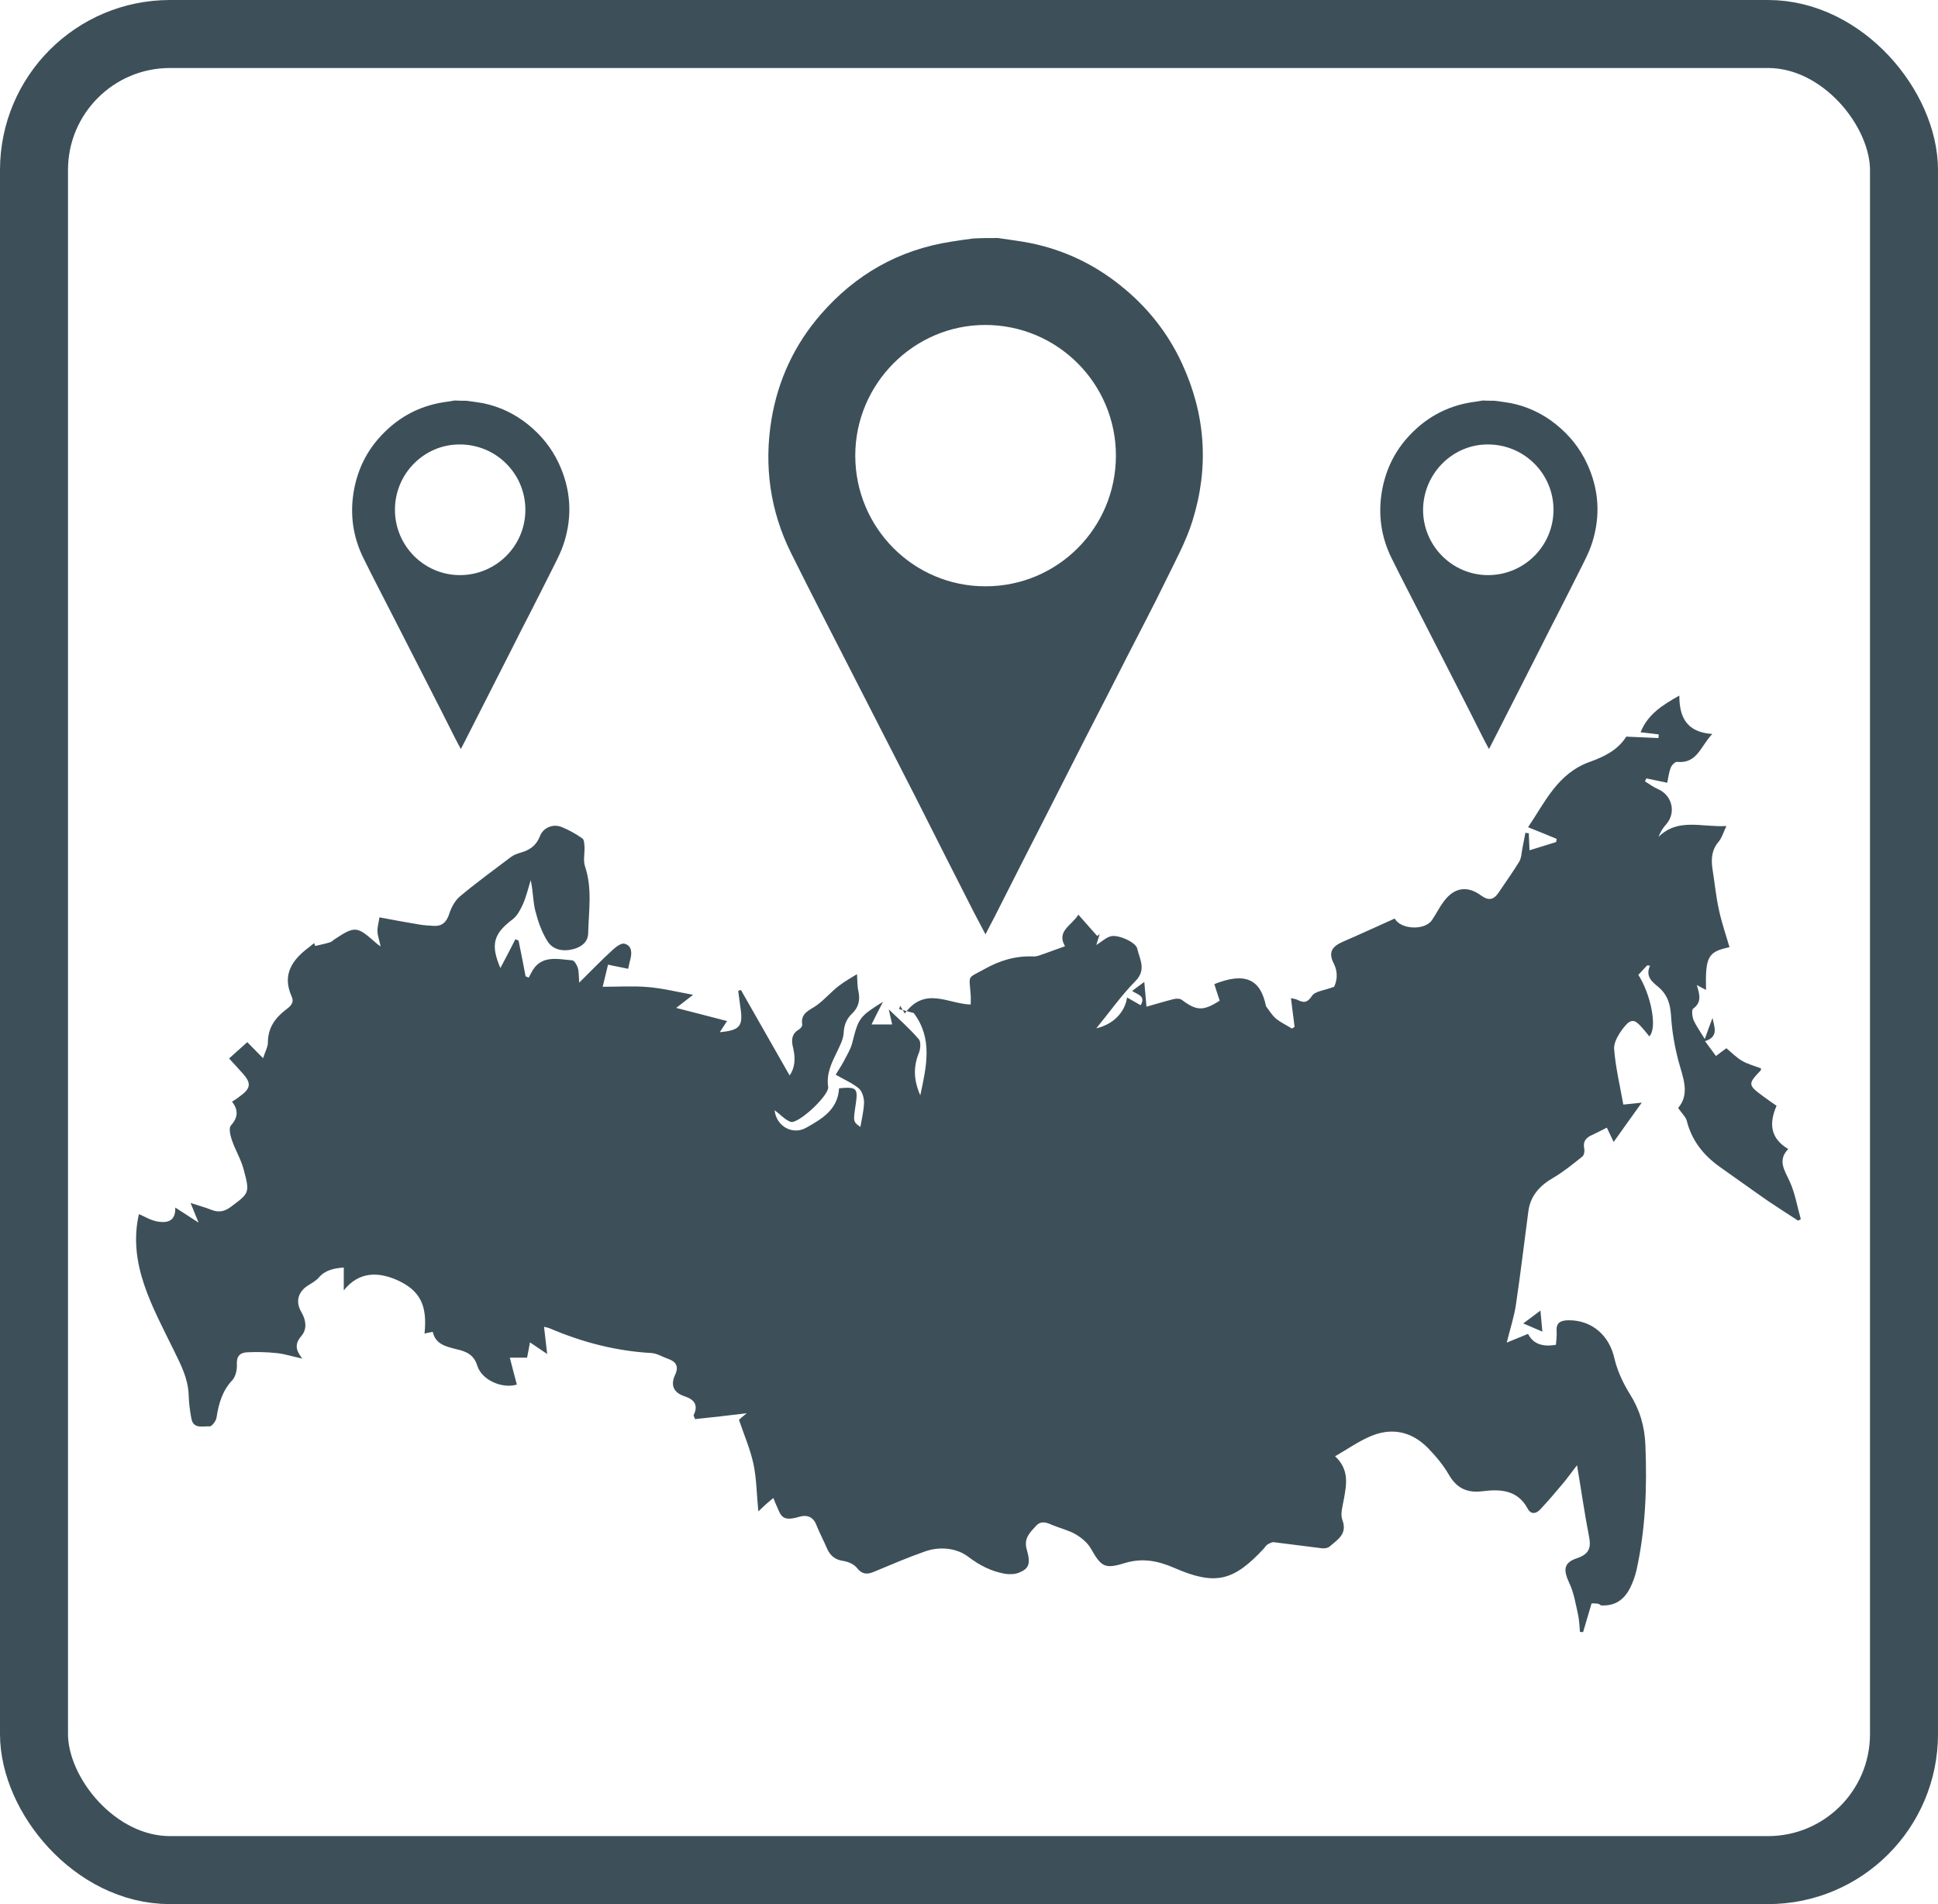
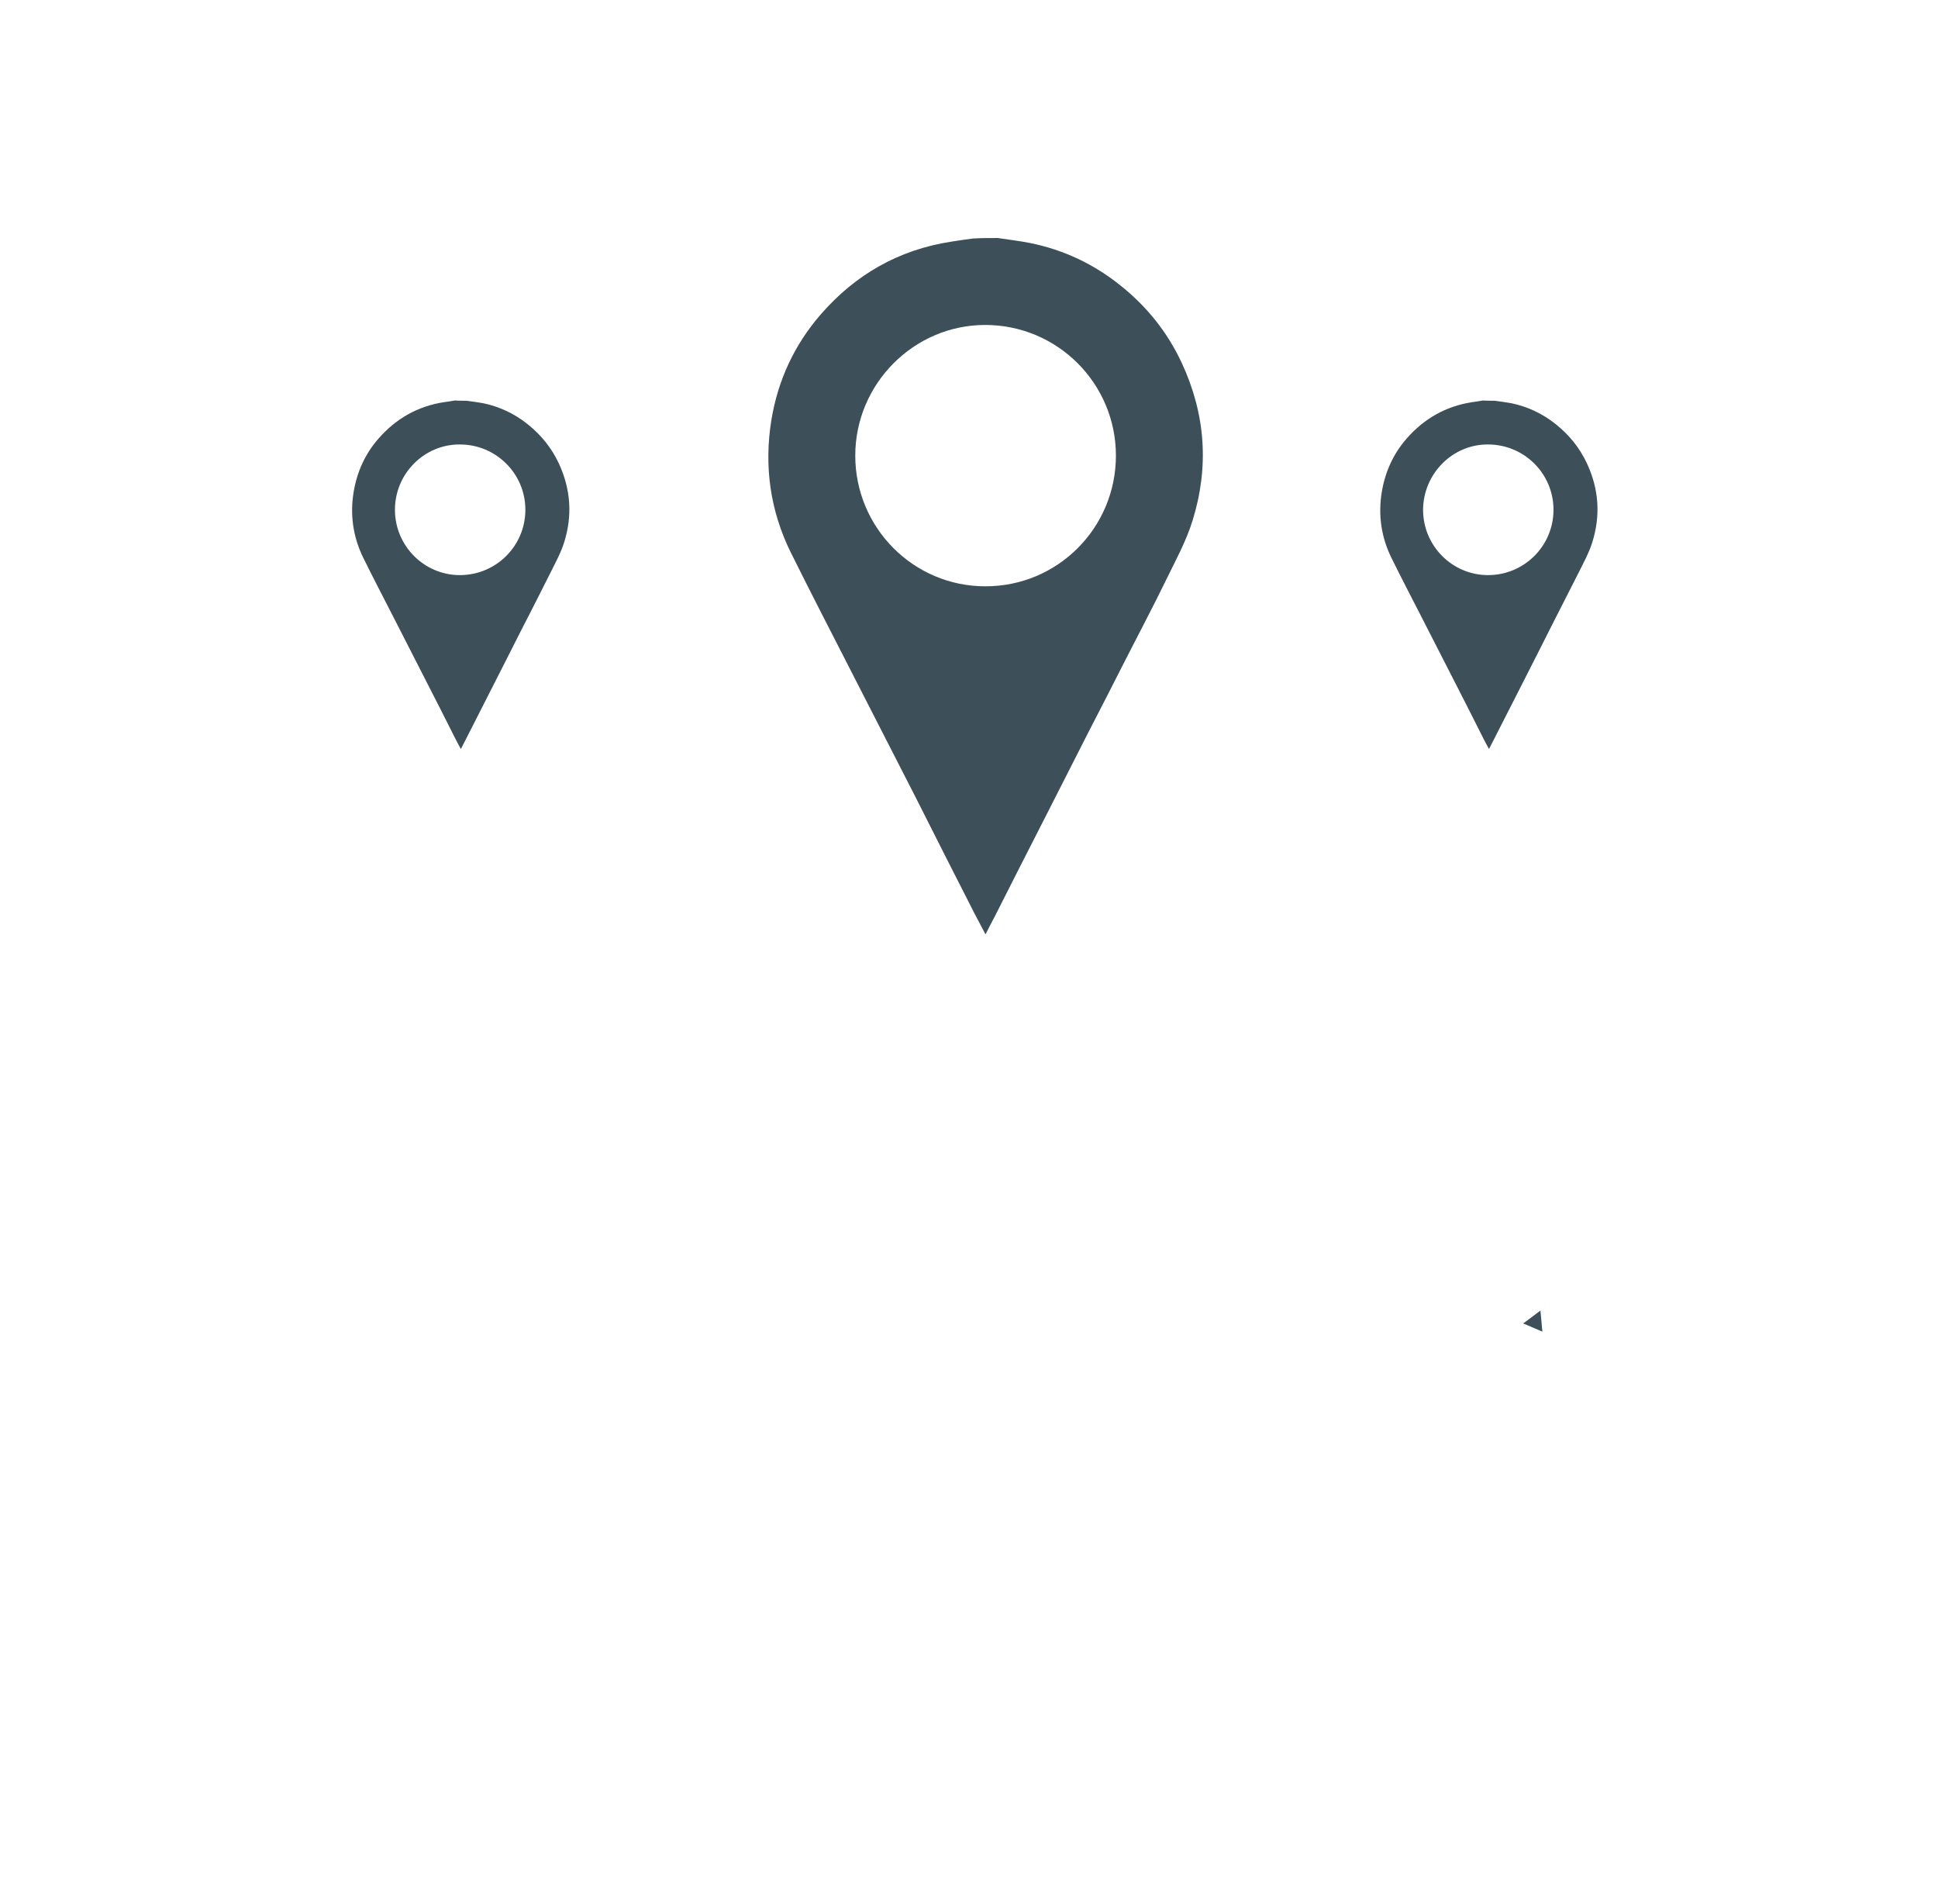
<svg xmlns="http://www.w3.org/2000/svg" width="57" height="56" viewBox="0 0 57 56" fill="none">
-   <rect x="1" y="1" width="55" height="54" rx="4" stroke="#3D5059" stroke-width="2" />
  <g clip-path="url(#clip0)">
-     <path d="M46.811 47.157C46.718 47.464 46.64 47.729 46.562 48C46.533 48 46.497 48 46.469 47.993C46.455 47.821 46.447 47.643 46.412 47.479C46.341 47.164 46.291 46.843 46.155 46.557C45.977 46.171 45.984 45.964 46.376 45.829C46.747 45.707 46.804 45.514 46.733 45.171C46.604 44.514 46.512 43.85 46.383 43.093C46.205 43.321 46.091 43.486 45.963 43.636C45.749 43.893 45.528 44.15 45.3 44.393C45.171 44.529 45.021 44.543 44.929 44.364C44.629 43.814 44.123 43.793 43.61 43.857C43.16 43.914 42.854 43.779 42.618 43.379C42.455 43.093 42.233 42.829 41.998 42.586C41.513 42.093 40.922 41.971 40.287 42.25C39.945 42.4 39.638 42.614 39.267 42.829C39.695 43.229 39.602 43.664 39.524 44.1C39.488 44.3 39.417 44.529 39.481 44.7C39.638 45.121 39.339 45.279 39.103 45.486C39.053 45.529 38.961 45.543 38.889 45.536C38.412 45.479 37.941 45.414 37.47 45.357C37.413 45.35 37.342 45.386 37.285 45.421C37.242 45.443 37.214 45.493 37.178 45.536C36.273 46.514 35.738 46.636 34.526 46.107C34.048 45.9 33.591 45.814 33.078 45.971C32.479 46.157 32.386 46.071 32.08 45.536C31.98 45.364 31.802 45.221 31.631 45.121C31.431 45.007 31.196 44.95 30.982 44.864C30.811 44.793 30.64 44.7 30.476 44.871C30.297 45.064 30.105 45.243 30.197 45.564C30.319 45.986 30.269 46.129 29.976 46.25C29.855 46.3 29.698 46.307 29.563 46.286C29.156 46.214 28.821 46.043 28.479 45.786C28.144 45.529 27.645 45.471 27.203 45.629C26.696 45.807 26.197 46.021 25.698 46.229C25.498 46.314 25.349 46.3 25.199 46.107C25.113 46 24.942 45.929 24.8 45.907C24.557 45.871 24.415 45.75 24.322 45.536C24.222 45.3 24.101 45.079 24.008 44.843C23.916 44.607 23.73 44.543 23.516 44.607C22.96 44.771 22.974 44.564 22.803 44.2C22.789 44.164 22.775 44.129 22.746 44.057C22.668 44.121 22.596 44.179 22.532 44.236C22.468 44.293 22.404 44.357 22.304 44.45C22.254 43.957 22.254 43.5 22.161 43.057C22.069 42.629 21.89 42.214 21.734 41.757C21.762 41.729 21.848 41.657 21.962 41.564C21.427 41.629 20.928 41.686 20.443 41.736C20.415 41.657 20.393 41.636 20.4 41.621C20.543 41.336 20.429 41.164 20.151 41.071C19.816 40.964 19.709 40.75 19.858 40.429C19.972 40.186 19.88 40.043 19.651 39.964C19.488 39.907 19.331 39.807 19.167 39.793C18.126 39.736 17.134 39.479 16.179 39.071C16.136 39.05 16.086 39.043 16.001 39.021C16.029 39.293 16.065 39.536 16.093 39.821C15.915 39.7 15.765 39.6 15.587 39.479C15.559 39.643 15.53 39.786 15.502 39.929C15.338 39.929 15.188 39.929 14.995 39.929C15.067 40.207 15.131 40.464 15.202 40.721C14.774 40.85 14.175 40.593 14.04 40.171C13.94 39.843 13.719 39.75 13.448 39.686C13.142 39.607 12.813 39.55 12.728 39.171C12.642 39.186 12.564 39.2 12.486 39.221C12.571 38.4 12.371 37.943 11.637 37.629C11.124 37.414 10.56 37.386 10.111 37.95C10.111 37.7 10.111 37.5 10.111 37.279C9.833 37.3 9.583 37.343 9.384 37.564C9.305 37.657 9.198 37.721 9.091 37.786C8.763 37.979 8.678 38.279 8.87 38.6C9.006 38.836 9.034 39.093 8.863 39.293C8.671 39.514 8.685 39.7 8.892 39.957C8.592 39.893 8.364 39.814 8.122 39.793C7.844 39.764 7.551 39.757 7.273 39.771C7.059 39.779 6.952 39.886 6.967 40.136C6.974 40.286 6.931 40.479 6.838 40.586C6.539 40.9 6.432 41.279 6.368 41.693C6.353 41.793 6.232 41.95 6.168 41.95C5.968 41.936 5.683 42.043 5.626 41.707C5.583 41.479 5.555 41.243 5.548 41.007C5.526 40.536 5.327 40.15 5.12 39.729C4.485 38.429 3.751 37.171 4.086 35.707C4.243 35.771 4.442 35.9 4.656 35.929C4.899 35.964 5.17 35.936 5.155 35.514C5.384 35.664 5.576 35.786 5.84 35.957C5.754 35.743 5.69 35.593 5.605 35.379C5.84 35.457 6.032 35.507 6.211 35.579C6.425 35.664 6.596 35.636 6.781 35.5C7.337 35.086 7.352 35.086 7.166 34.393C7.088 34.093 6.917 33.821 6.817 33.521C6.774 33.393 6.724 33.179 6.788 33.107C6.995 32.871 7.024 32.657 6.824 32.4C6.902 32.35 6.967 32.314 7.016 32.271C7.394 32.007 7.409 31.857 7.102 31.529C6.988 31.4 6.867 31.271 6.738 31.129C6.924 30.964 7.102 30.8 7.273 30.65C7.394 30.771 7.537 30.921 7.737 31.121C7.808 30.907 7.879 30.786 7.879 30.664C7.879 30.243 8.079 29.95 8.393 29.707C8.514 29.614 8.671 29.507 8.578 29.307C8.286 28.657 8.599 28.221 9.099 27.85C9.148 27.814 9.191 27.771 9.241 27.736C9.248 27.764 9.263 27.793 9.27 27.821C9.419 27.786 9.562 27.757 9.705 27.714C9.755 27.7 9.79 27.657 9.833 27.629C10.439 27.229 10.496 27.236 11.038 27.714C11.074 27.75 11.117 27.779 11.195 27.836C11.159 27.664 11.109 27.529 11.102 27.4C11.095 27.271 11.138 27.143 11.159 26.979C11.573 27.057 11.958 27.129 12.35 27.193C12.478 27.214 12.614 27.221 12.742 27.229C13.013 27.25 13.142 27.107 13.22 26.857C13.277 26.679 13.384 26.486 13.527 26.364C14.011 25.957 14.525 25.586 15.024 25.207C15.102 25.15 15.202 25.107 15.302 25.079C15.573 25.007 15.773 24.871 15.88 24.593C15.972 24.343 16.265 24.221 16.514 24.321C16.728 24.407 16.935 24.521 17.127 24.657C17.184 24.693 17.184 24.821 17.192 24.914C17.199 25.1 17.149 25.307 17.206 25.479C17.427 26.136 17.313 26.8 17.299 27.457C17.291 27.7 17.106 27.85 16.864 27.914C16.557 27.993 16.258 27.936 16.101 27.679C15.93 27.407 15.822 27.093 15.744 26.786C15.673 26.5 15.68 26.2 15.609 25.886C15.537 26.121 15.48 26.364 15.38 26.593C15.309 26.75 15.216 26.929 15.088 27.029C14.518 27.457 14.418 27.771 14.717 28.471C14.874 28.179 15.017 27.9 15.159 27.621C15.188 27.636 15.216 27.65 15.252 27.664C15.323 28.014 15.395 28.364 15.459 28.714C15.487 28.729 15.523 28.736 15.552 28.75C15.573 28.707 15.601 28.657 15.623 28.614C15.894 28.071 16.386 28.207 16.828 28.243C16.892 28.25 16.963 28.371 16.992 28.457C17.028 28.564 17.02 28.693 17.035 28.9C17.391 28.55 17.683 28.243 17.997 27.957C18.104 27.857 18.275 27.721 18.375 27.757C18.596 27.821 18.589 28.043 18.532 28.243C18.511 28.321 18.496 28.4 18.475 28.493C18.268 28.45 18.09 28.414 17.883 28.371C17.833 28.579 17.783 28.779 17.726 29.021C18.197 29.021 18.625 28.993 19.053 29.029C19.488 29.064 19.908 29.171 20.386 29.257C20.222 29.386 20.079 29.493 19.887 29.643C20.429 29.779 20.907 29.907 21.384 30.029C21.334 30.1 21.256 30.229 21.17 30.357C21.769 30.3 21.862 30.179 21.776 29.621C21.755 29.464 21.734 29.3 21.712 29.143C21.741 29.136 21.762 29.121 21.791 29.114C22.268 29.95 22.746 30.786 23.224 31.629C23.388 31.393 23.395 31.121 23.331 30.836C23.274 30.614 23.267 30.414 23.495 30.279C23.545 30.25 23.602 30.179 23.595 30.136C23.538 29.786 23.816 29.714 24.023 29.564C24.251 29.4 24.443 29.171 24.664 29C24.85 28.857 25.056 28.743 25.206 28.65C25.22 28.85 25.213 29.007 25.249 29.164C25.306 29.421 25.242 29.636 25.064 29.807C24.899 29.964 24.828 30.136 24.814 30.371C24.807 30.564 24.7 30.757 24.614 30.943C24.457 31.264 24.3 31.579 24.358 31.964C24.393 32.214 23.473 33.071 23.252 32.993C23.081 32.929 22.946 32.771 22.782 32.65C22.832 33.129 23.317 33.393 23.716 33.164C24.186 32.9 24.643 32.629 24.678 32.007C25.206 31.957 25.242 32 25.163 32.514C25.092 32.986 25.092 32.993 25.306 33.143C25.342 32.921 25.406 32.671 25.413 32.421C25.413 32.279 25.356 32.093 25.256 32.007C25.064 31.85 24.828 31.75 24.579 31.607C24.65 31.486 24.735 31.364 24.807 31.229C24.899 31.05 25.014 30.871 25.064 30.679C25.249 29.943 25.27 29.9 25.969 29.464C25.841 29.714 25.741 29.907 25.634 30.129C25.855 30.129 26.04 30.129 26.24 30.129C26.204 29.979 26.176 29.843 26.14 29.686C26.454 29.986 26.761 30.257 27.024 30.564C27.088 30.636 27.074 30.836 27.032 30.95C26.86 31.364 26.867 31.757 27.067 32.214C27.253 31.35 27.438 30.543 26.875 29.793C26.768 29.764 26.604 29.721 26.447 29.679C26.454 29.643 26.468 29.614 26.475 29.579C26.511 29.636 26.54 29.693 26.611 29.807C27.21 28.993 27.894 29.529 28.55 29.543C28.55 29.45 28.557 29.364 28.55 29.271C28.508 28.65 28.429 28.793 28.957 28.5C29.399 28.25 29.869 28.107 30.39 28.129C30.497 28.136 30.604 28.086 30.711 28.05C30.91 27.979 31.11 27.907 31.324 27.829C31.06 27.379 31.531 27.214 31.716 26.9C31.916 27.129 32.094 27.329 32.272 27.529C32.294 27.507 32.322 27.493 32.344 27.471C32.315 27.571 32.279 27.671 32.244 27.793C32.408 27.693 32.529 27.571 32.672 27.536C32.893 27.479 33.413 27.714 33.449 27.9C33.52 28.214 33.727 28.521 33.392 28.857C32.978 29.279 32.636 29.764 32.244 30.243C32.736 30.129 33.085 29.779 33.149 29.336C33.285 29.414 33.413 29.486 33.549 29.564C33.713 29.279 33.442 29.25 33.299 29.143C33.413 29.057 33.506 28.986 33.656 28.879C33.677 29.136 33.698 29.357 33.72 29.607C33.998 29.529 34.255 29.45 34.511 29.386C34.59 29.364 34.704 29.364 34.761 29.407C35.189 29.729 35.388 29.743 35.873 29.429C35.845 29.343 35.816 29.257 35.788 29.171C35.766 29.093 35.738 29.021 35.716 28.943C36.622 28.579 37.078 28.8 37.235 29.593C37.328 29.714 37.406 29.85 37.52 29.95C37.663 30.071 37.841 30.15 37.998 30.25C38.026 30.236 38.048 30.214 38.076 30.2C38.041 29.929 38.005 29.657 37.969 29.357C38.041 29.371 38.098 29.379 38.148 29.4C38.333 29.493 38.447 29.507 38.59 29.286C38.682 29.15 38.953 29.129 39.239 29.021C39.31 28.871 39.374 28.621 39.224 28.329C39.068 28.014 39.167 27.843 39.488 27.7C40.002 27.479 40.508 27.243 41.021 27.014C41.2 27.343 41.913 27.371 42.119 27.057C42.241 26.879 42.333 26.686 42.462 26.514C42.768 26.1 43.153 26.036 43.56 26.336C43.795 26.507 43.945 26.457 44.087 26.236C44.287 25.936 44.501 25.643 44.686 25.336C44.751 25.221 44.751 25.071 44.779 24.936C44.807 24.786 44.836 24.643 44.865 24.493C44.9 24.5 44.929 24.5 44.964 24.507C44.971 24.664 44.979 24.814 44.986 25.007C45.264 24.921 45.521 24.843 45.77 24.764C45.777 24.736 45.777 24.707 45.784 24.671C45.506 24.557 45.235 24.443 44.943 24.329C45.442 23.593 45.813 22.736 46.776 22.4C47.175 22.257 47.588 22.057 47.831 21.664C48.145 21.679 48.458 21.693 48.779 21.707C48.779 21.671 48.786 21.636 48.786 21.6C48.622 21.579 48.458 21.557 48.252 21.536C48.465 21.007 48.886 20.743 49.392 20.457C49.392 21.093 49.606 21.536 50.362 21.586C50.013 21.95 49.92 22.464 49.328 22.407C49.264 22.4 49.164 22.507 49.136 22.586C49.086 22.714 49.072 22.857 49.036 23.021C48.829 22.979 48.622 22.936 48.423 22.893C48.408 22.921 48.394 22.95 48.38 22.979C48.508 23.057 48.629 23.15 48.765 23.207C49.186 23.393 49.307 23.907 49 24.25C48.907 24.35 48.836 24.471 48.779 24.614C49.357 24.043 50.048 24.336 50.776 24.293C50.683 24.493 50.64 24.65 50.54 24.764C50.334 25.014 50.326 25.279 50.369 25.571C50.433 25.964 50.469 26.364 50.555 26.75C50.633 27.121 50.761 27.493 50.868 27.857C50.234 27.993 50.155 28.129 50.177 29.114C50.091 29.071 50.02 29.029 49.906 28.971C49.991 29.25 50.056 29.479 49.799 29.664C49.749 29.7 49.77 29.9 49.813 30.007C49.892 30.179 50.006 30.336 50.141 30.557C50.227 30.314 50.298 30.121 50.369 29.936C50.412 30.193 50.569 30.486 50.148 30.621C50.262 30.779 50.362 30.907 50.469 31.057C50.59 30.964 50.69 30.893 50.776 30.829C50.932 30.957 51.075 31.107 51.239 31.2C51.41 31.3 51.61 31.35 51.795 31.421C51.788 31.45 51.795 31.479 51.781 31.486C51.403 31.879 51.41 31.914 51.859 32.243C51.981 32.336 52.109 32.421 52.252 32.521C52.038 33.014 52.045 33.464 52.594 33.793C52.28 34.121 52.48 34.407 52.63 34.729C52.794 35.079 52.858 35.479 52.965 35.857C52.936 35.871 52.915 35.886 52.886 35.9C52.601 35.714 52.309 35.529 52.023 35.336C51.546 35.007 51.075 34.664 50.597 34.329C50.112 33.986 49.763 33.557 49.613 32.971C49.585 32.85 49.464 32.743 49.357 32.586C49.706 32.179 49.507 31.707 49.371 31.221C49.257 30.793 49.178 30.343 49.15 29.9C49.129 29.55 49.057 29.271 48.786 29.036C48.608 28.886 48.38 28.729 48.53 28.4C48.501 28.4 48.472 28.393 48.444 28.393C48.358 28.486 48.273 28.579 48.187 28.671C48.565 29.264 48.751 30.25 48.508 30.479C48.437 30.393 48.373 30.307 48.301 30.229C48.087 29.979 47.973 29.95 47.767 30.207C47.624 30.386 47.46 30.643 47.474 30.85C47.517 31.393 47.645 31.929 47.745 32.486C47.945 32.464 48.116 32.45 48.287 32.429C48.009 32.814 47.745 33.186 47.46 33.586C47.389 33.429 47.325 33.307 47.26 33.164C47.118 33.236 46.982 33.307 46.847 33.371C46.654 33.45 46.547 33.564 46.597 33.793C46.611 33.864 46.59 33.971 46.54 34.014C46.262 34.236 45.984 34.464 45.677 34.643C45.285 34.871 45.007 35.171 44.95 35.636C44.829 36.55 44.722 37.457 44.587 38.364C44.537 38.714 44.422 39.057 44.316 39.486C44.544 39.393 44.736 39.314 44.943 39.229C45.086 39.521 45.371 39.621 45.763 39.55C45.77 39.429 45.791 39.3 45.784 39.171C45.756 38.886 45.913 38.829 46.148 38.829C46.825 38.829 47.332 39.279 47.481 39.943C47.567 40.314 47.738 40.679 47.938 41C48.23 41.464 48.373 41.95 48.394 42.5C48.444 43.729 48.401 44.95 48.137 46.157C48.095 46.343 48.031 46.529 47.945 46.7C47.767 47.05 47.496 47.243 47.082 47.214C47.025 47.15 46.925 47.157 46.811 47.157Z" fill="#3D5059" />
    <path d="M45.364 39.164C45.343 38.95 45.328 38.772 45.307 38.543C45.122 38.686 44.972 38.793 44.801 38.922C45 39.007 45.164 39.079 45.364 39.164Z" fill="#3D5059" />
    <path d="M29.348 7C29.669 7.05 29.997 7.086 30.311 7.15C31.288 7.35 32.165 7.764 32.942 8.386C33.726 9.007 34.339 9.771 34.76 10.679C35.459 12.186 35.566 13.736 35.074 15.314C34.889 15.914 34.575 16.486 34.297 17.057C33.919 17.836 33.512 18.6 33.12 19.371C32.742 20.121 32.357 20.864 31.972 21.614C31.573 22.4 31.174 23.186 30.774 23.971C30.268 24.964 29.762 25.95 29.263 26.943C29.177 27.114 29.084 27.279 28.985 27.479C28.87 27.257 28.764 27.057 28.657 26.857C28.079 25.729 27.509 24.593 26.938 23.464C26.311 22.236 25.683 21.014 25.056 19.786C24.457 18.614 23.851 17.443 23.266 16.264C22.653 15.029 22.467 13.714 22.688 12.35C22.881 11.179 23.366 10.136 24.143 9.243C25.163 8.071 26.439 7.343 27.979 7.107C28.193 7.071 28.407 7.043 28.621 7.014C28.87 7 29.113 7 29.348 7ZM25.155 13.4C25.155 15.521 26.867 17.243 28.977 17.243C31.102 17.25 32.821 15.529 32.821 13.4C32.821 11.279 31.102 9.557 28.977 9.557C26.881 9.557 25.155 11.286 25.155 13.4Z" fill="#3D5059" />
-     <path d="M43.958 11.786C44.122 11.807 44.279 11.829 44.443 11.857C44.928 11.957 45.37 12.164 45.762 12.479C46.154 12.793 46.461 13.171 46.675 13.629C47.025 14.379 47.081 15.157 46.832 15.95C46.739 16.25 46.582 16.536 46.44 16.822C46.247 17.214 46.048 17.593 45.855 17.979C45.663 18.35 45.47 18.729 45.285 19.1C45.085 19.493 44.885 19.886 44.686 20.279C44.436 20.771 44.179 21.271 43.93 21.764C43.887 21.85 43.844 21.936 43.794 22.029C43.737 21.922 43.68 21.822 43.63 21.721C43.345 21.157 43.06 20.586 42.768 20.021C42.454 19.407 42.14 18.793 41.826 18.179C41.527 17.593 41.22 17.007 40.928 16.414C40.621 15.793 40.529 15.136 40.643 14.457C40.743 13.871 40.978 13.35 41.37 12.9C41.883 12.314 42.518 11.95 43.288 11.829C43.395 11.814 43.502 11.8 43.609 11.779C43.716 11.786 43.837 11.786 43.958 11.786ZM41.855 14.993C41.855 16.05 42.711 16.914 43.766 16.914C44.828 16.914 45.691 16.057 45.691 14.993C45.691 13.929 44.828 13.072 43.766 13.072C42.725 13.064 41.862 13.929 41.855 14.993Z" fill="#3D5059" />
+     <path d="M43.958 11.786C44.122 11.807 44.279 11.829 44.443 11.857C44.928 11.957 45.37 12.164 45.762 12.479C46.154 12.793 46.461 13.171 46.675 13.629C47.025 14.379 47.081 15.157 46.832 15.95C46.739 16.25 46.582 16.536 46.44 16.822C45.663 18.35 45.47 18.729 45.285 19.1C45.085 19.493 44.885 19.886 44.686 20.279C44.436 20.771 44.179 21.271 43.93 21.764C43.887 21.85 43.844 21.936 43.794 22.029C43.737 21.922 43.68 21.822 43.63 21.721C43.345 21.157 43.06 20.586 42.768 20.021C42.454 19.407 42.14 18.793 41.826 18.179C41.527 17.593 41.22 17.007 40.928 16.414C40.621 15.793 40.529 15.136 40.643 14.457C40.743 13.871 40.978 13.35 41.37 12.9C41.883 12.314 42.518 11.95 43.288 11.829C43.395 11.814 43.502 11.8 43.609 11.779C43.716 11.786 43.837 11.786 43.958 11.786ZM41.855 14.993C41.855 16.05 42.711 16.914 43.766 16.914C44.828 16.914 45.691 16.057 45.691 14.993C45.691 13.929 44.828 13.072 43.766 13.072C42.725 13.064 41.862 13.929 41.855 14.993Z" fill="#3D5059" />
    <path d="M13.719 11.786C13.883 11.807 14.04 11.829 14.204 11.857C14.689 11.957 15.131 12.164 15.523 12.479C15.915 12.793 16.222 13.171 16.436 13.629C16.785 14.379 16.842 15.157 16.593 15.95C16.5 16.25 16.343 16.536 16.201 16.822C16.008 17.214 15.808 17.593 15.616 17.979C15.423 18.35 15.231 18.729 15.045 19.1C14.846 19.493 14.646 19.886 14.446 20.279C14.197 20.771 13.94 21.271 13.691 21.764C13.648 21.85 13.605 21.936 13.555 22.029C13.498 21.922 13.441 21.822 13.391 21.721C13.106 21.157 12.821 20.586 12.528 20.021C12.215 19.407 11.901 18.793 11.587 18.179C11.288 17.593 10.981 17.007 10.689 16.414C10.382 15.793 10.289 15.136 10.403 14.457C10.503 13.871 10.739 13.35 11.131 12.9C11.644 12.314 12.279 11.95 13.049 11.829C13.156 11.814 13.263 11.8 13.37 11.779C13.477 11.786 13.598 11.786 13.719 11.786ZM11.616 14.993C11.616 16.05 12.471 16.914 13.527 16.914C14.589 16.914 15.452 16.057 15.452 14.993C15.452 13.929 14.589 13.072 13.527 13.072C12.478 13.064 11.616 13.929 11.616 14.993Z" fill="#3D5059" />
  </g>
  <defs>
    <clipPath id="clip0">
      <rect width="49" height="41" fill="white" transform="translate(4 7)" />
    </clipPath>
  </defs>
</svg>